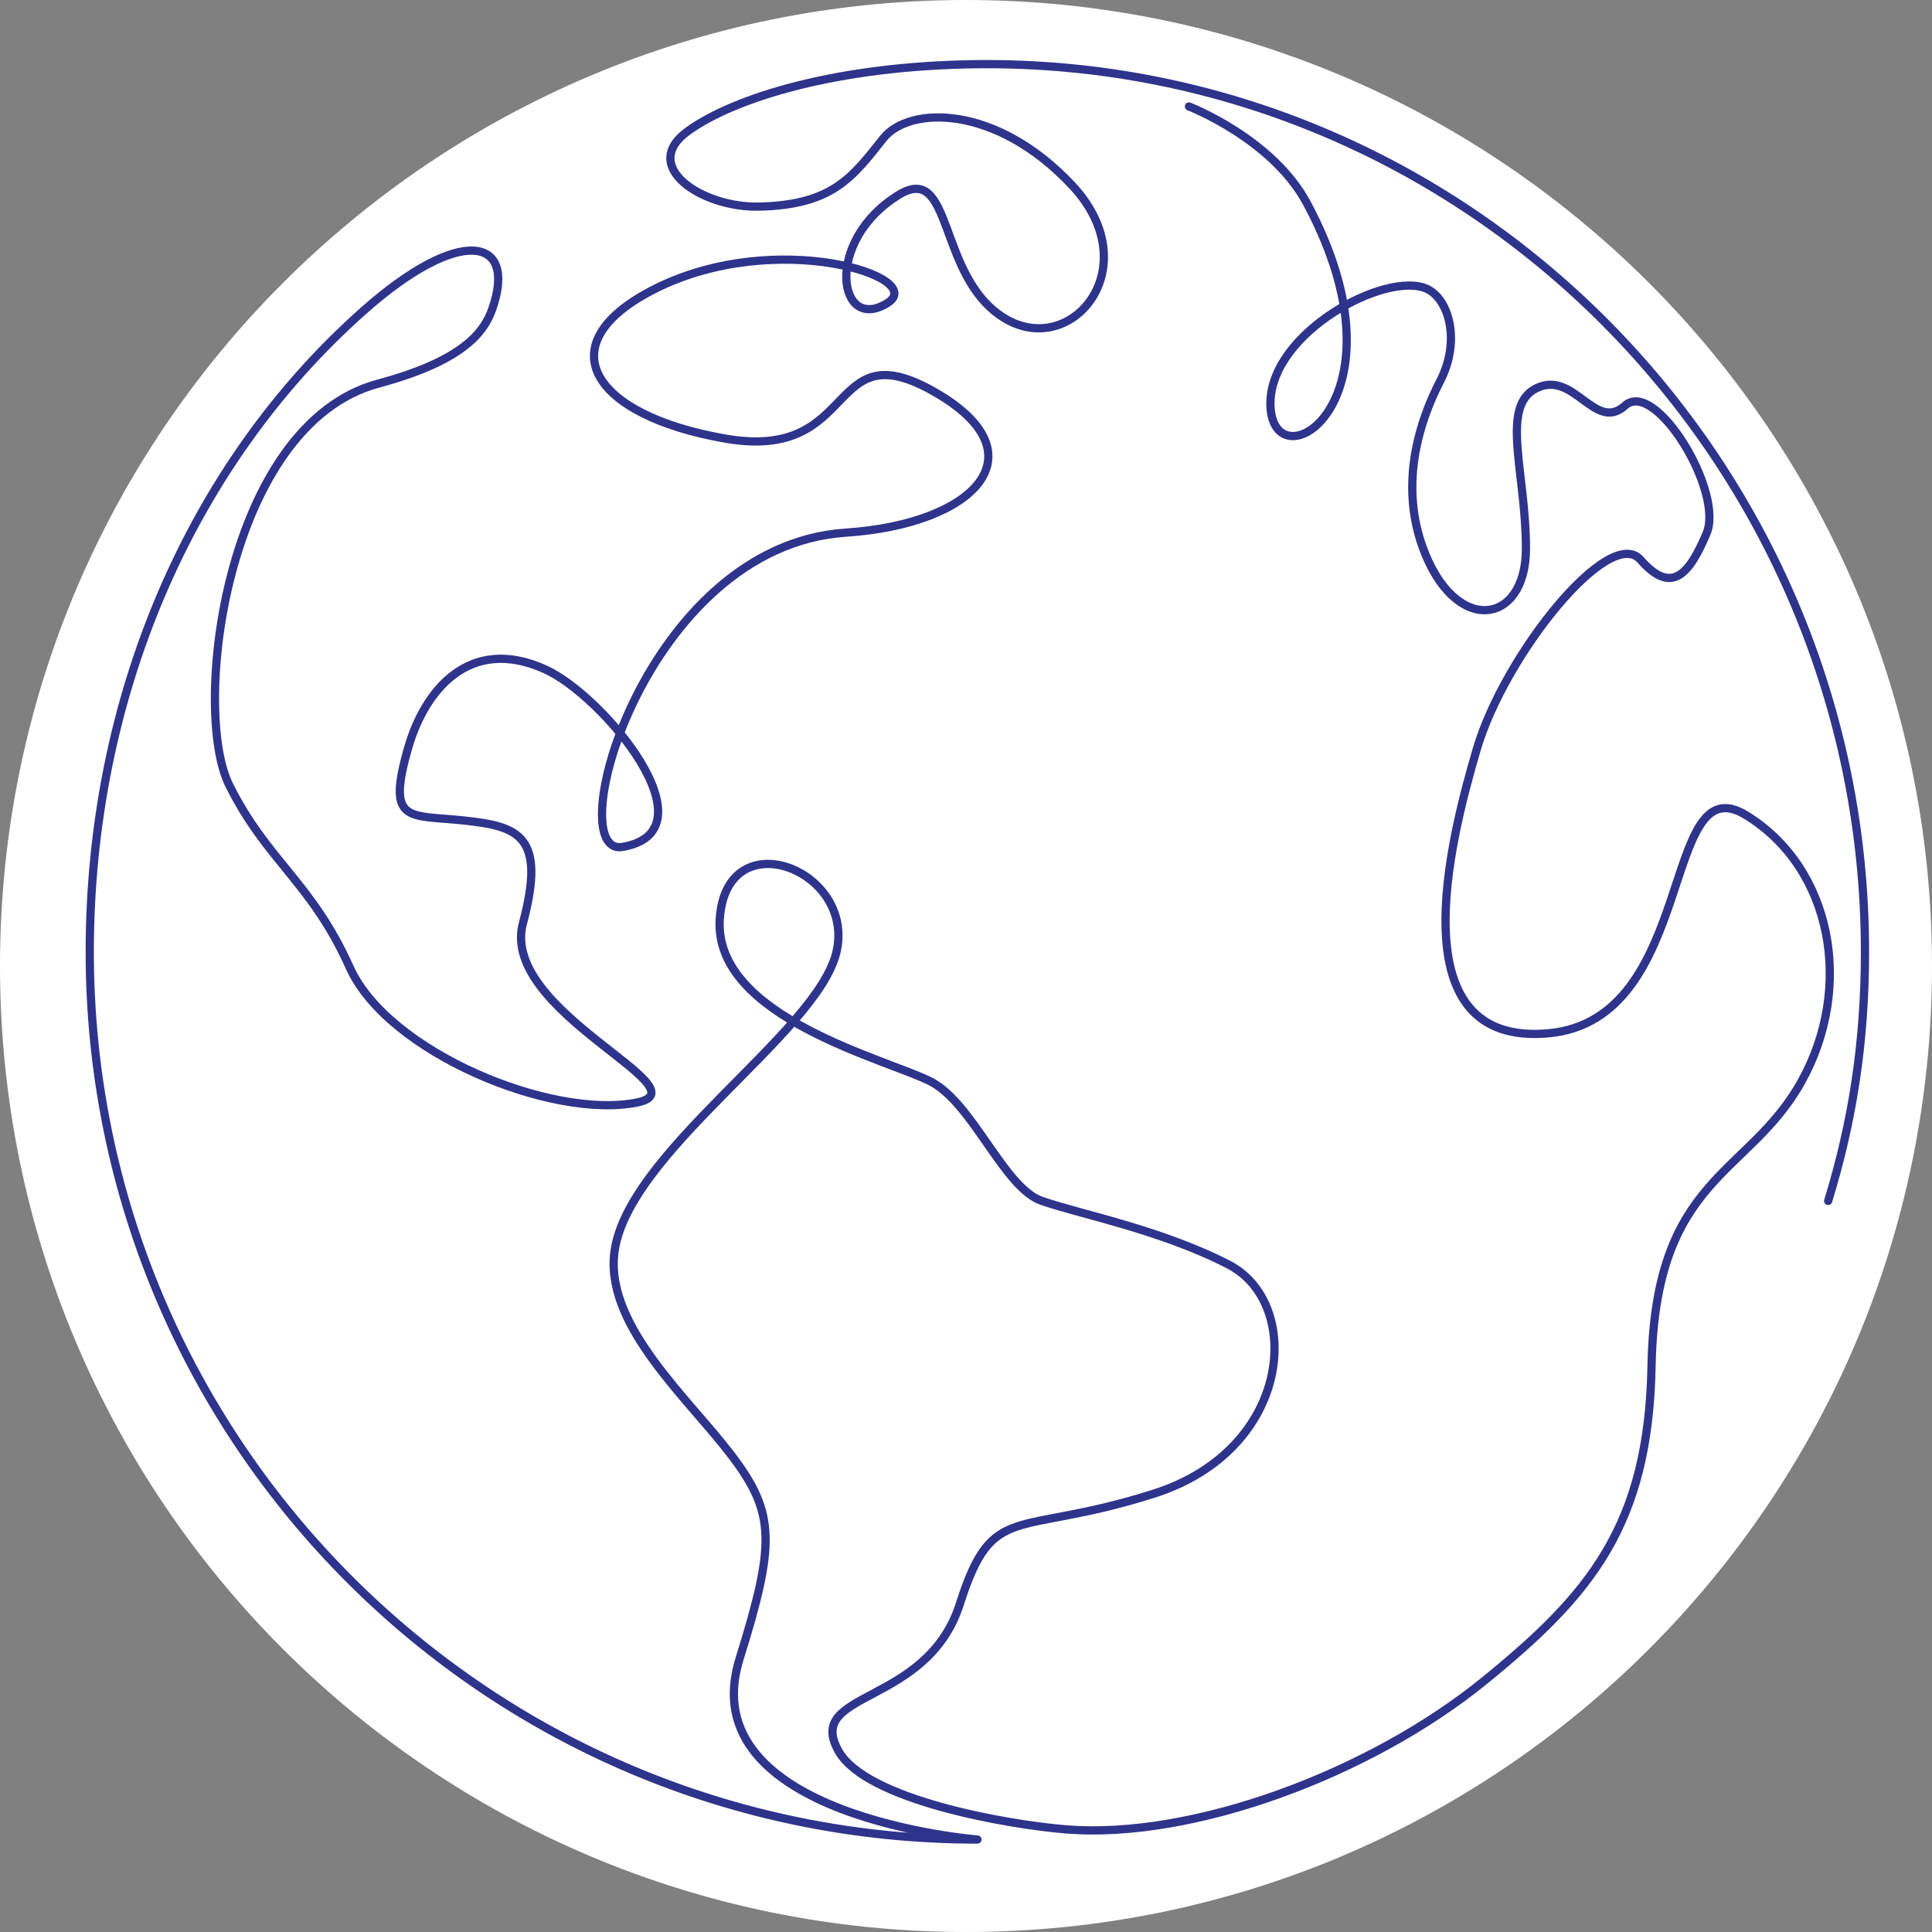
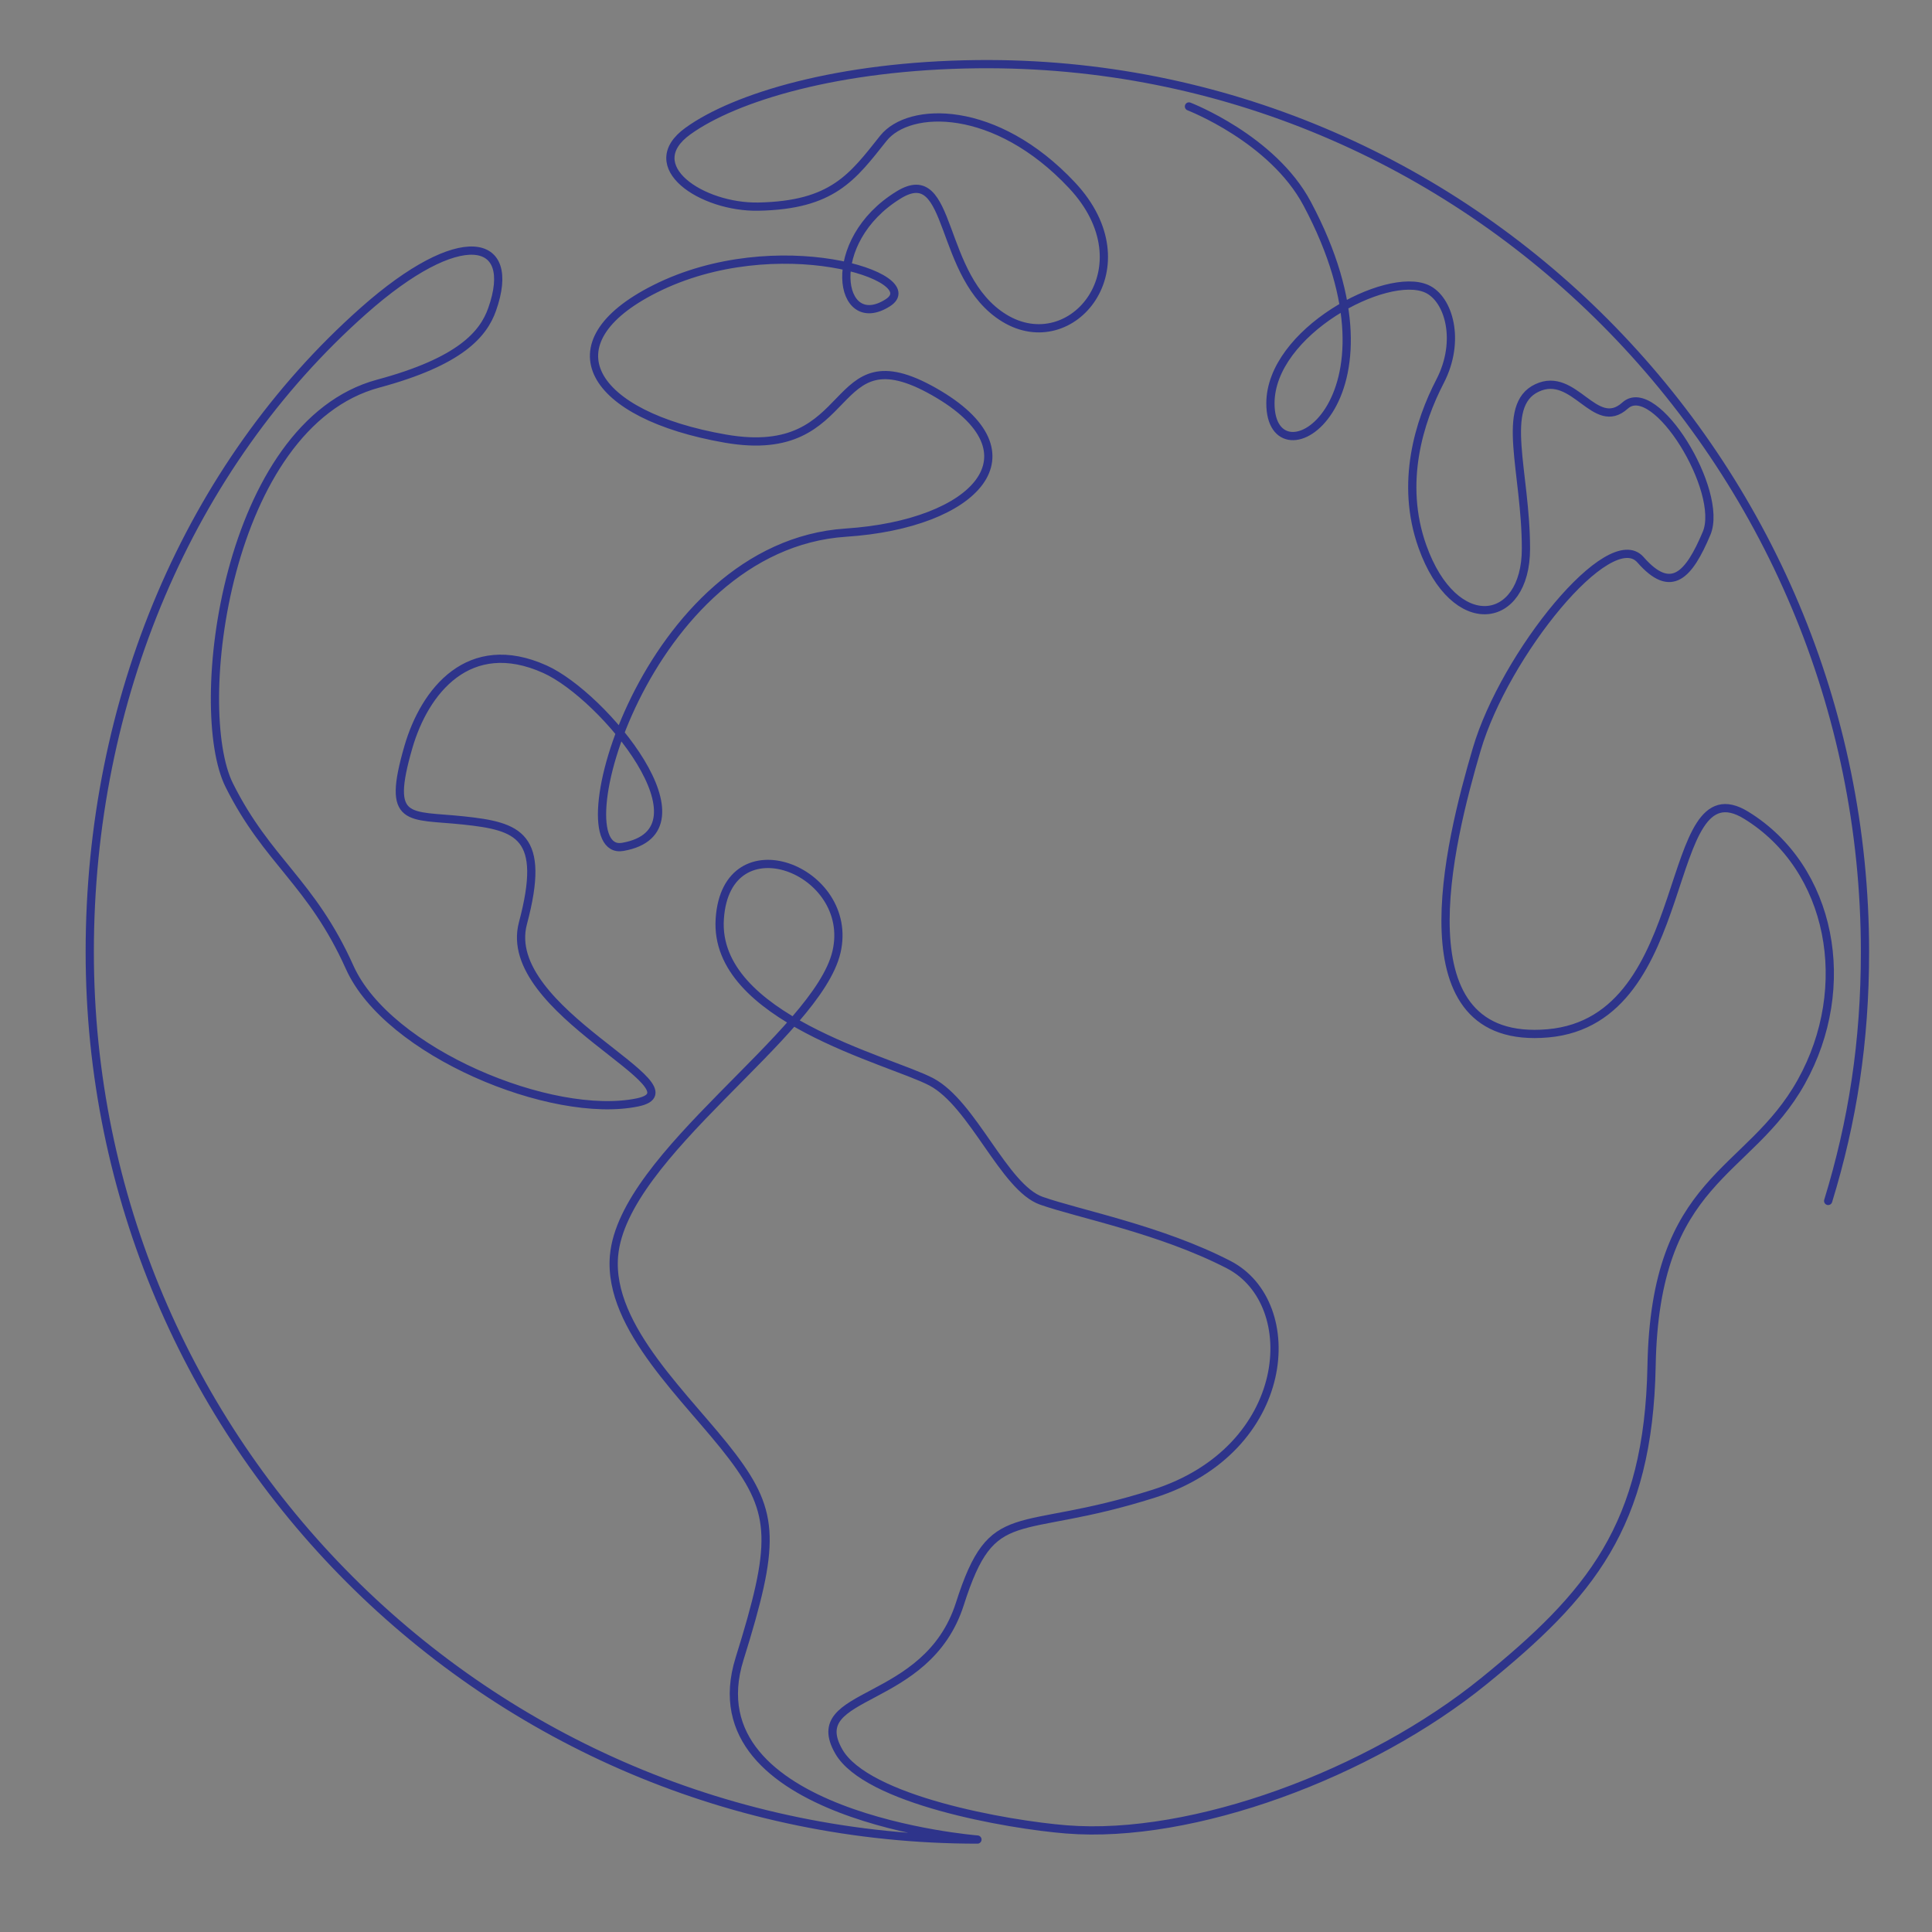
<svg xmlns="http://www.w3.org/2000/svg" id="Calque_2" viewBox="0 0 422.36 422.36">
  <rect x="0" y="0" width="422.36" height="422.36" fill="#808080" stroke="none" />
  <defs>
    <style>.cls-1{fill:#fff;}.cls-2{fill:none;stroke:#2e348b;stroke-linecap:round;stroke-linejoin:round;stroke-width:1.8px;}</style>
  </defs>
  <g id="Calque_1-2">
-     <path class="cls-1" d="m211.18,422.36c116.63,0,211.18-94.55,211.18-211.18S327.81,0,211.18,0,0,94.55,0,211.18s94.55,211.18,211.18,211.18" />
    <path class="cls-2" d="m399.66,262.54c5.35-17.44,8.05-34.78,8.05-54.45,0-107.17-86.89-195.19-194.06-194.06-30.34.32-52.97,7.22-63.24,14.61-10.72,7.7,3.05,16.78,15.41,16.53,16.21-.32,20.54-6.44,27.29-14.93,5.62-7.06,24.56-7.54,41.25,10.27,16.69,17.82,0,38.04-14.77,29.05-14.77-8.99-11.1-34.31-23.11-26.96-16.53,10.11-13.23,30.48-2.41,23.6,8.83-5.62-24.4-16.37-50.88-3.05-23.69,11.92-14.12,27.61,15.41,32.74s21.83-23.76,45.59-10.27c23.75,13.48,9.04,28.96-19.26,30.82-43.98,2.89-62.72,71.13-48.79,68.7,20.22-3.53-4.17-33.07-17.01-38.84-16.64-7.49-26.32,4.82-29.85,17.01-4.88,16.84,0,14.77,12.04,16.05,12.04,1.28,18.14,3.21,13,22.47-5.14,19.26,39.98,36.07,25.04,39.17-18.62,3.85-54.57-10.92-62.92-29.53-8.35-18.62-17.98-23.11-26.32-39.81-8.35-16.69-.8-78.81,32.58-87.8,17.91-4.82,22.97-10.81,24.88-16.21,5.62-15.89-6.96-18.48-28.14.31-38.19,33.88-59.82,85.05-59.82,140.13,0,107.17,86.88,194.06,194.06,194.06,0,0-62.76-4.97-52.01-39.49,7.82-25.09,7.87-31.78-1.6-44.3-9.47-12.52-27.22-27.98-25.84-43.82,1.93-22.15,44.46-48.47,48.64-66.45,4.17-17.98-24.08-28.89-25.52-7.22-1.45,21.67,37.08,30.82,46.23,35.63,9.15,4.82,15.89,23.11,24.08,26,8.19,2.89,26,6.26,40.93,13.96,16.35,8.44,13.96,40.45-16.37,50.08-30.34,9.63-35.15,1.44-42.38,24.08-7.22,22.63-34.19,18.78-26.48,32.26,6.07,10.62,36.87,16.01,49.76,17.05,27.61,2.21,66.29-12.11,91.33-32.46,23.11-18.78,35.95-33.87,36.6-68.86.76-41.42,21.19-41.41,32.74-62.12,11.56-20.71,6.74-46.71-12.04-58.26-18.78-11.56-10.59,44.78-43.34,47.67-32.74,2.89-21.67-41.41-15.57-62.12,6.1-20.71,29.05-49.12,35.79-41.41,6.74,7.7,10.59,3.37,14.45-5.78,3.85-9.15-11.24-33.87-17.82-27.93-6.58,5.94-11.07-7.71-19.26-3.85-8.19,3.85-2.41,18.3-2.41,35.15s-15.65,19.1-22.63-.48c-4.98-13.96-.64-27.45,3.85-36.12,4.6-8.88,1.93-18.03-2.89-20.22-8.83-4.01-34.19,9.46-34.19,25.04,0,18.46,31.4.21,8.03-43.66-7.58-14.23-25.84-21.25-25.84-21.25" />
  </g>
</svg>